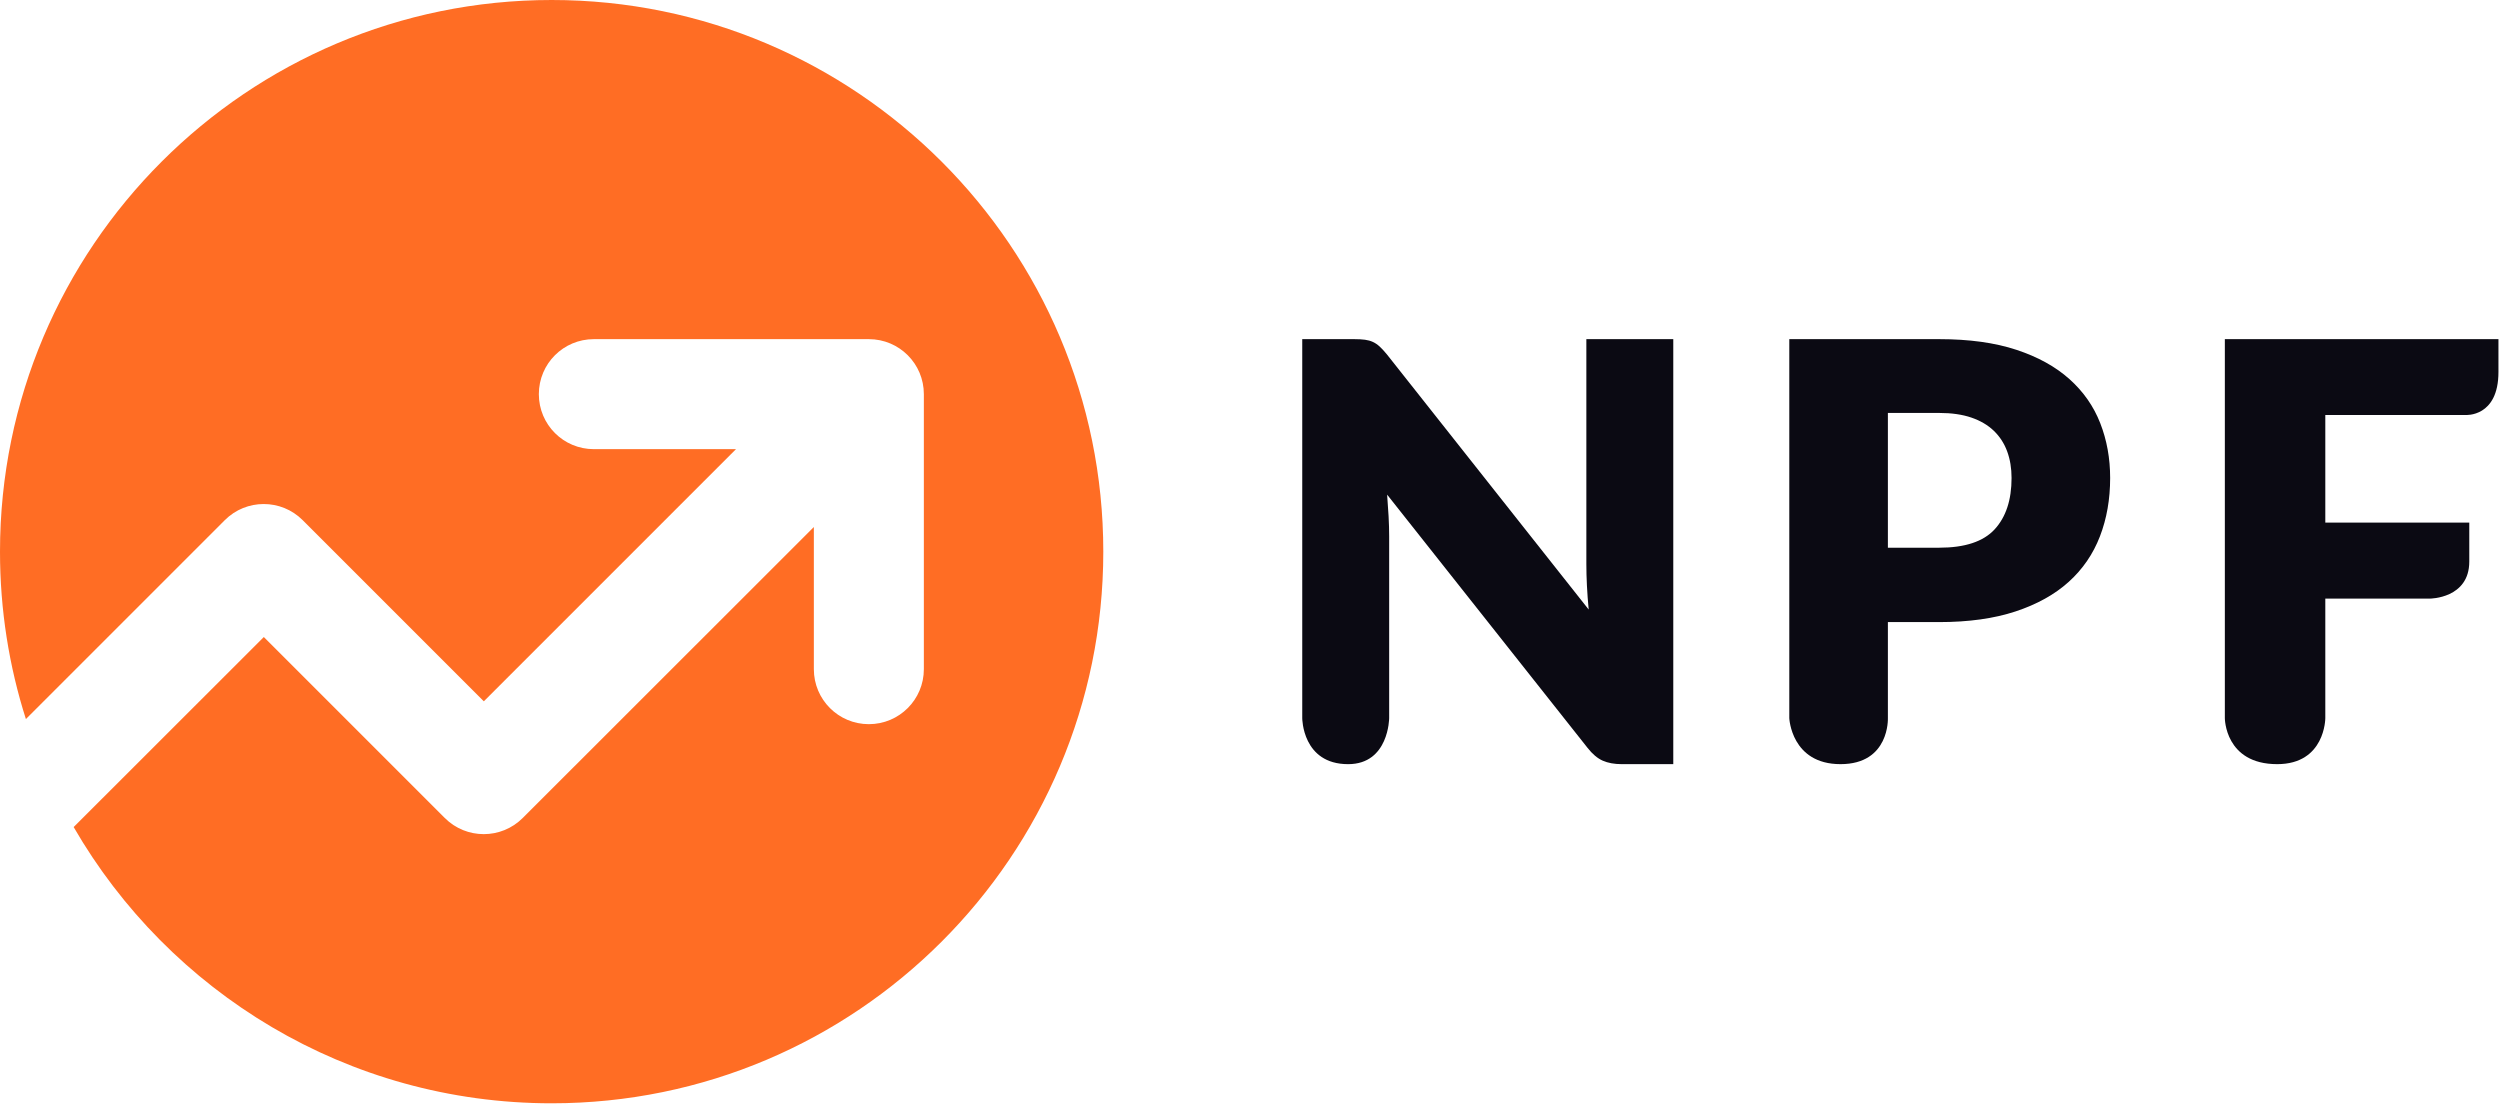
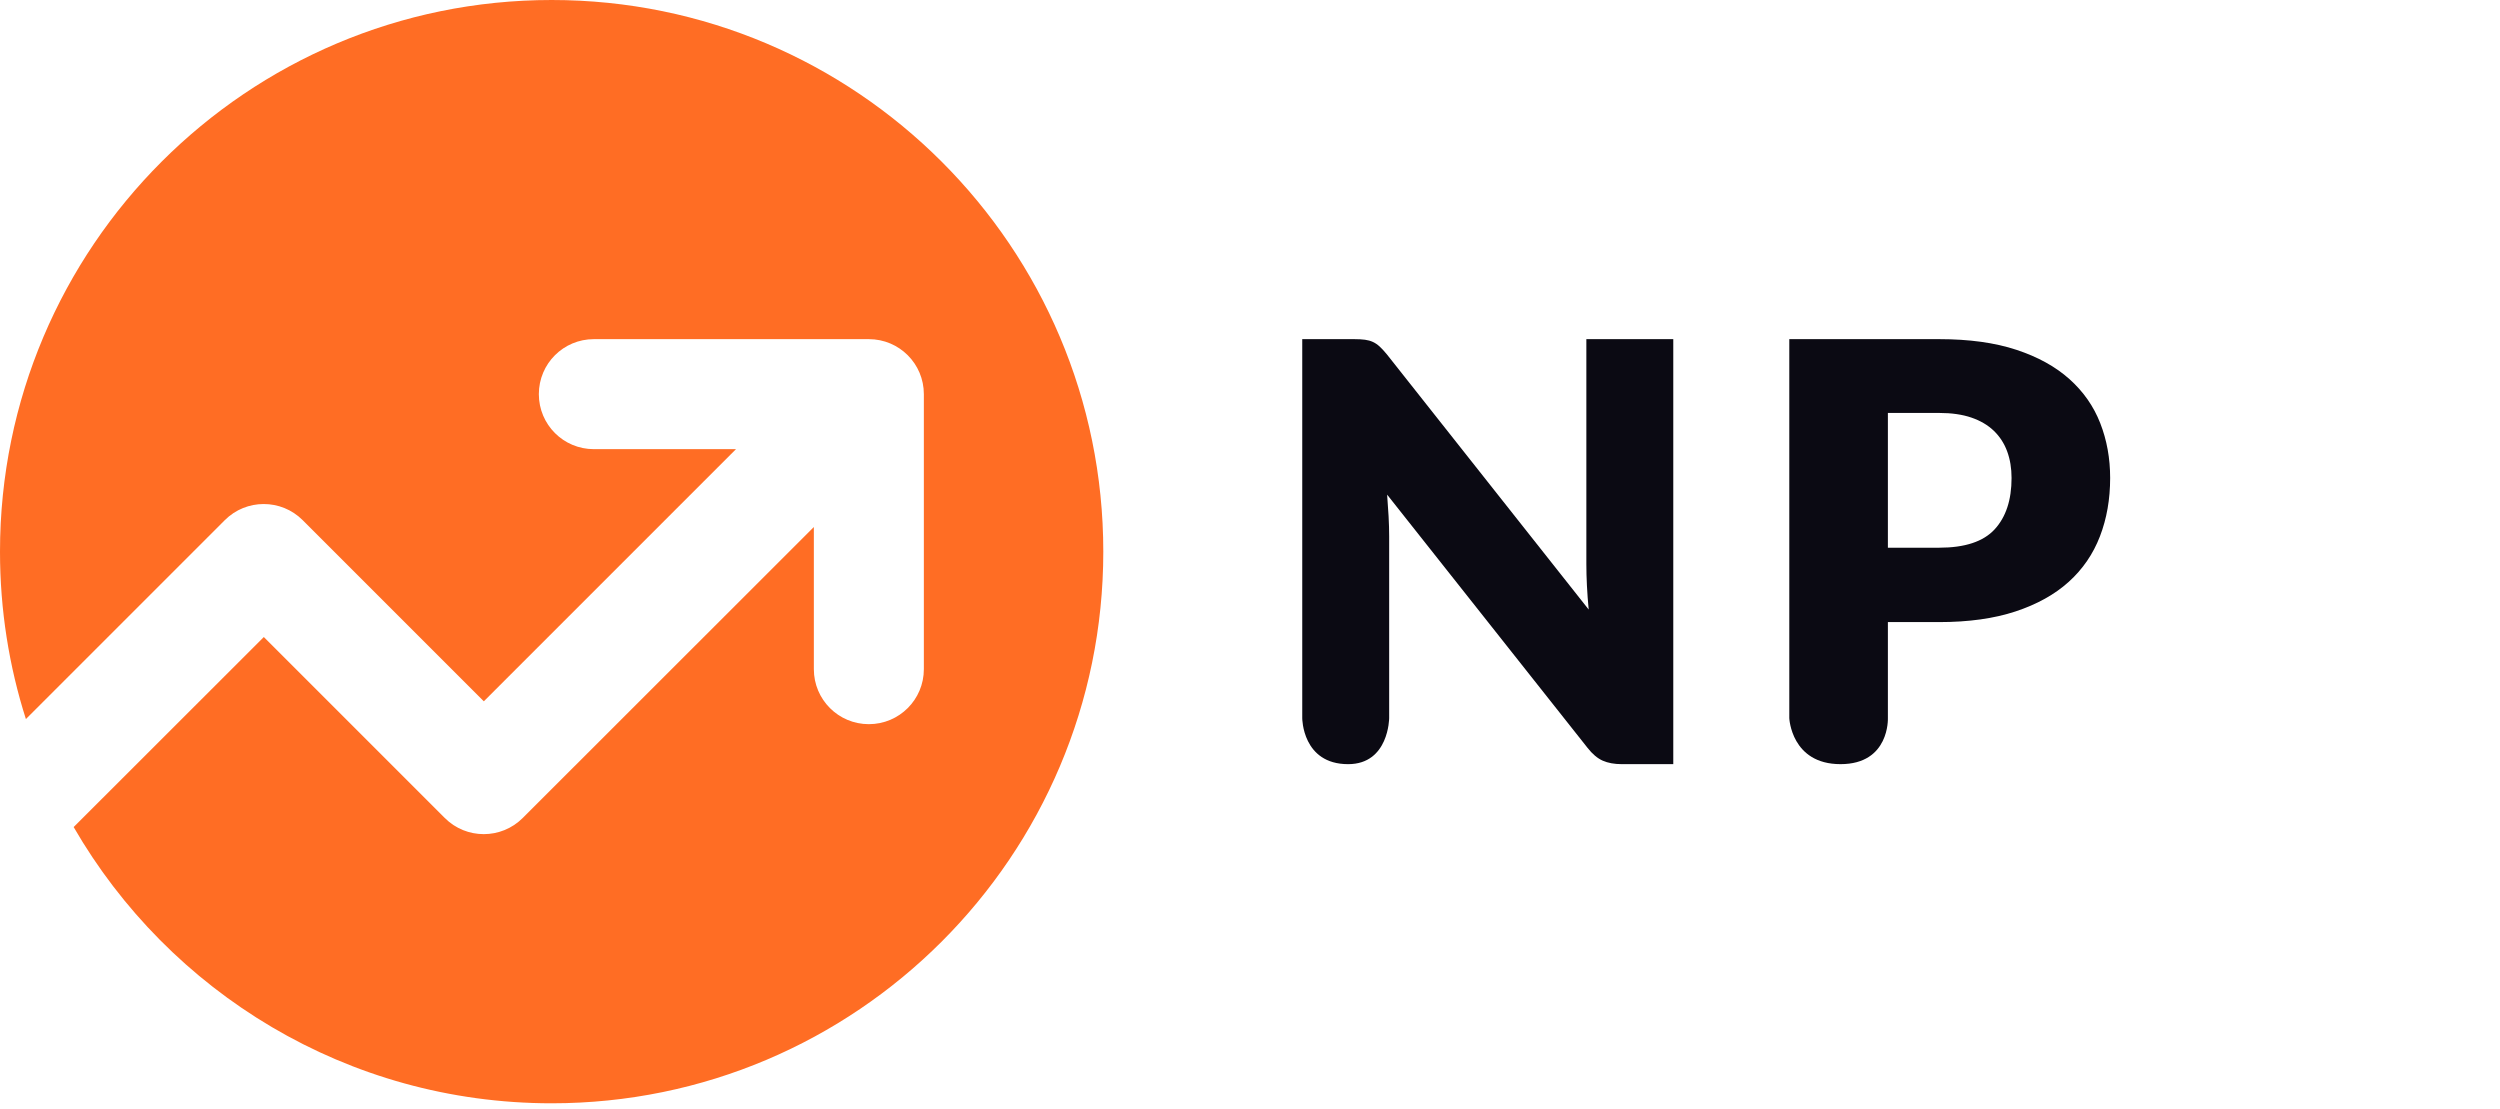
<svg xmlns="http://www.w3.org/2000/svg" width="100%" height="100%" viewBox="0 0 311 138" version="1.1" xml:space="preserve" style="fill-rule:evenodd;clip-rule:evenodd;stroke-linejoin:round;stroke-miterlimit:2;">
  <g>
    <path d="M168.459,42.19c0.532,0 0.98,0.025 1.343,0.073c0.362,0.048 0.689,0.139 0.979,0.272c0.291,0.133 0.569,0.321 0.835,0.563c0.266,0.242 0.568,0.568 0.907,0.979l25.11,31.751c-0.097,-1.016 -0.169,-2.002 -0.218,-2.958c-0.048,-0.955 -0.072,-1.856 -0.072,-2.703l-0,-27.977l10.813,0l0,52.87l-6.386,-0c-0.944,-0 -1.742,-0.146 -2.395,-0.436c-0.653,-0.29 -1.282,-0.822 -1.887,-1.596l-24.929,-31.497c0.073,0.919 0.133,1.82 0.182,2.703c0.048,0.883 0.072,1.712 0.072,2.486l0,22.62c0,0 -0.035,5.72 -5.106,5.72c-5.707,-0 -5.707,-5.72 -5.707,-5.72l-0,-47.15l6.459,0Z" style="fill:#0b0a13;fill-rule:nonzero;" />
    <path d="M234.853,77.388l0,11.952c0,0 0.235,5.72 -5.894,5.72c-6.13,-0 -6.371,-5.72 -6.371,-5.72l0,-47.15l18.651,0c3.726,0 6.925,0.442 9.598,1.325c2.673,0.883 4.875,2.098 6.604,3.647c1.73,1.548 3.006,3.374 3.828,5.479c0.823,2.105 1.234,4.378 1.234,6.822c0,2.637 -0.423,5.056 -1.27,7.257c-0.847,2.201 -2.141,4.088 -3.882,5.661c-1.742,1.572 -3.95,2.8 -6.623,3.683c-2.673,0.883 -5.836,1.324 -9.489,1.324l-6.386,0Zm0,-9.253l6.386,0c3.194,0 5.492,-0.762 6.895,-2.286c1.403,-1.524 2.104,-3.653 2.104,-6.386c0,-1.21 -0.181,-2.311 -0.544,-3.302c-0.363,-0.992 -0.913,-1.845 -1.651,-2.559c-0.738,-0.713 -1.669,-1.263 -2.794,-1.651c-1.125,-0.387 -2.461,-0.58 -4.01,-0.58l-6.386,-0l0,16.764Z" style="fill:#0b0a13;fill-rule:nonzero;" />
-     <path d="M310.807,42.19l-0,4.084c-0,5.657 -4.085,5.351 -4.085,5.351l-17.454,-0l0,13.39l17.91,-0c0,-0 0,-0.001 0,4.846c0,4.605 -4.902,4.605 -4.902,4.605l-13.008,0l0,14.874c0,0 0,5.72 -5.986,5.72c-6.512,-0 -6.512,-5.72 -6.512,-5.72l0,-47.15l34.037,0Z" style="fill:#0b0a13;fill-rule:nonzero;" />
  </g>
  <g>
    <path d="M3.222,89.45c-2.092,-6.566 -3.222,-13.564 -3.222,-20.825c0,-37.875 30.75,-68.625 68.625,-68.625c37.875,0 68.625,30.75 68.625,68.625c0,37.875 -30.75,68.625 -68.625,68.625c-25.399,-0 -47.594,-13.828 -59.462,-34.364l23.657,-23.64l22.516,22.516c2.672,2.672 7.013,2.672 9.686,-0l36.221,-36.201l0,17.683c0,3.785 3.058,6.843 6.843,6.843c3.784,-0 6.842,-3.058 6.842,-6.843l0,-34.211c0,-3.785 -3.058,-6.843 -6.842,-6.843l-34.212,0c-3.785,0 -6.842,3.058 -6.842,6.843c-0,3.784 3.057,6.842 6.842,6.842l17.683,0l-31.368,31.368l-22.537,-22.537c-2.672,-2.673 -7.013,-2.673 -9.686,0l-24.744,24.744Z" style="fill:#ff6d24;" />
  </g>
</svg>